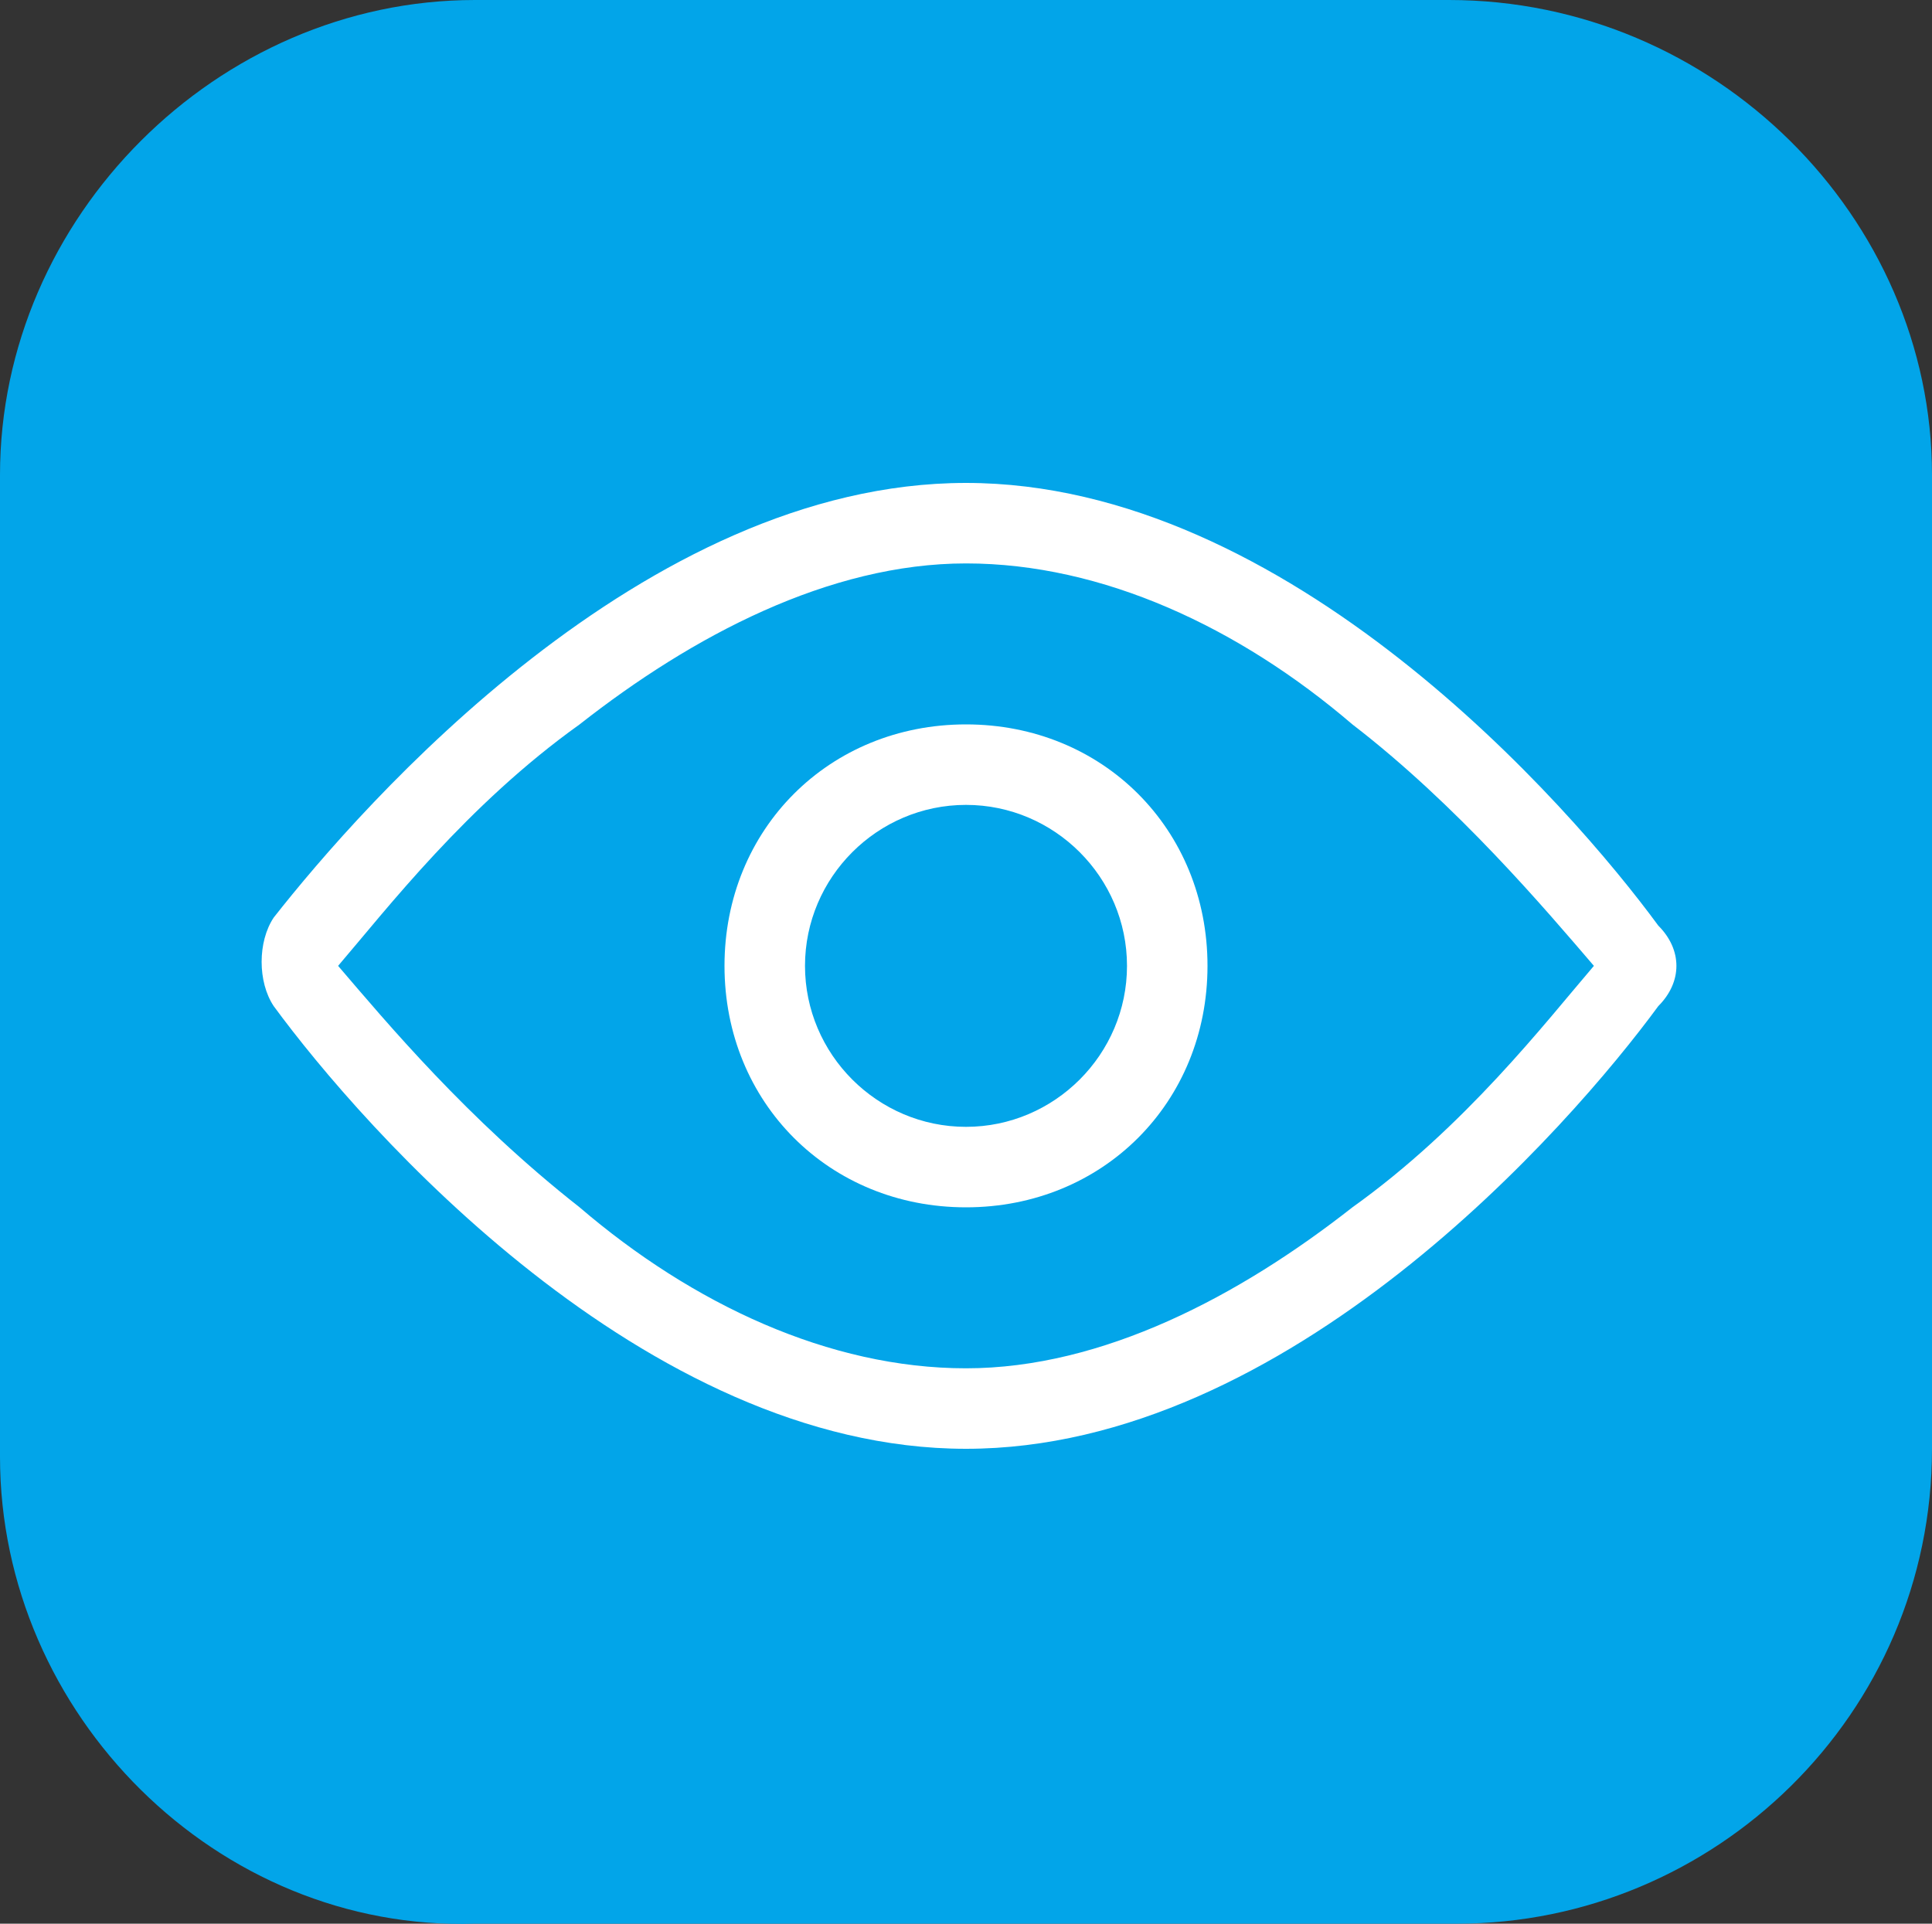
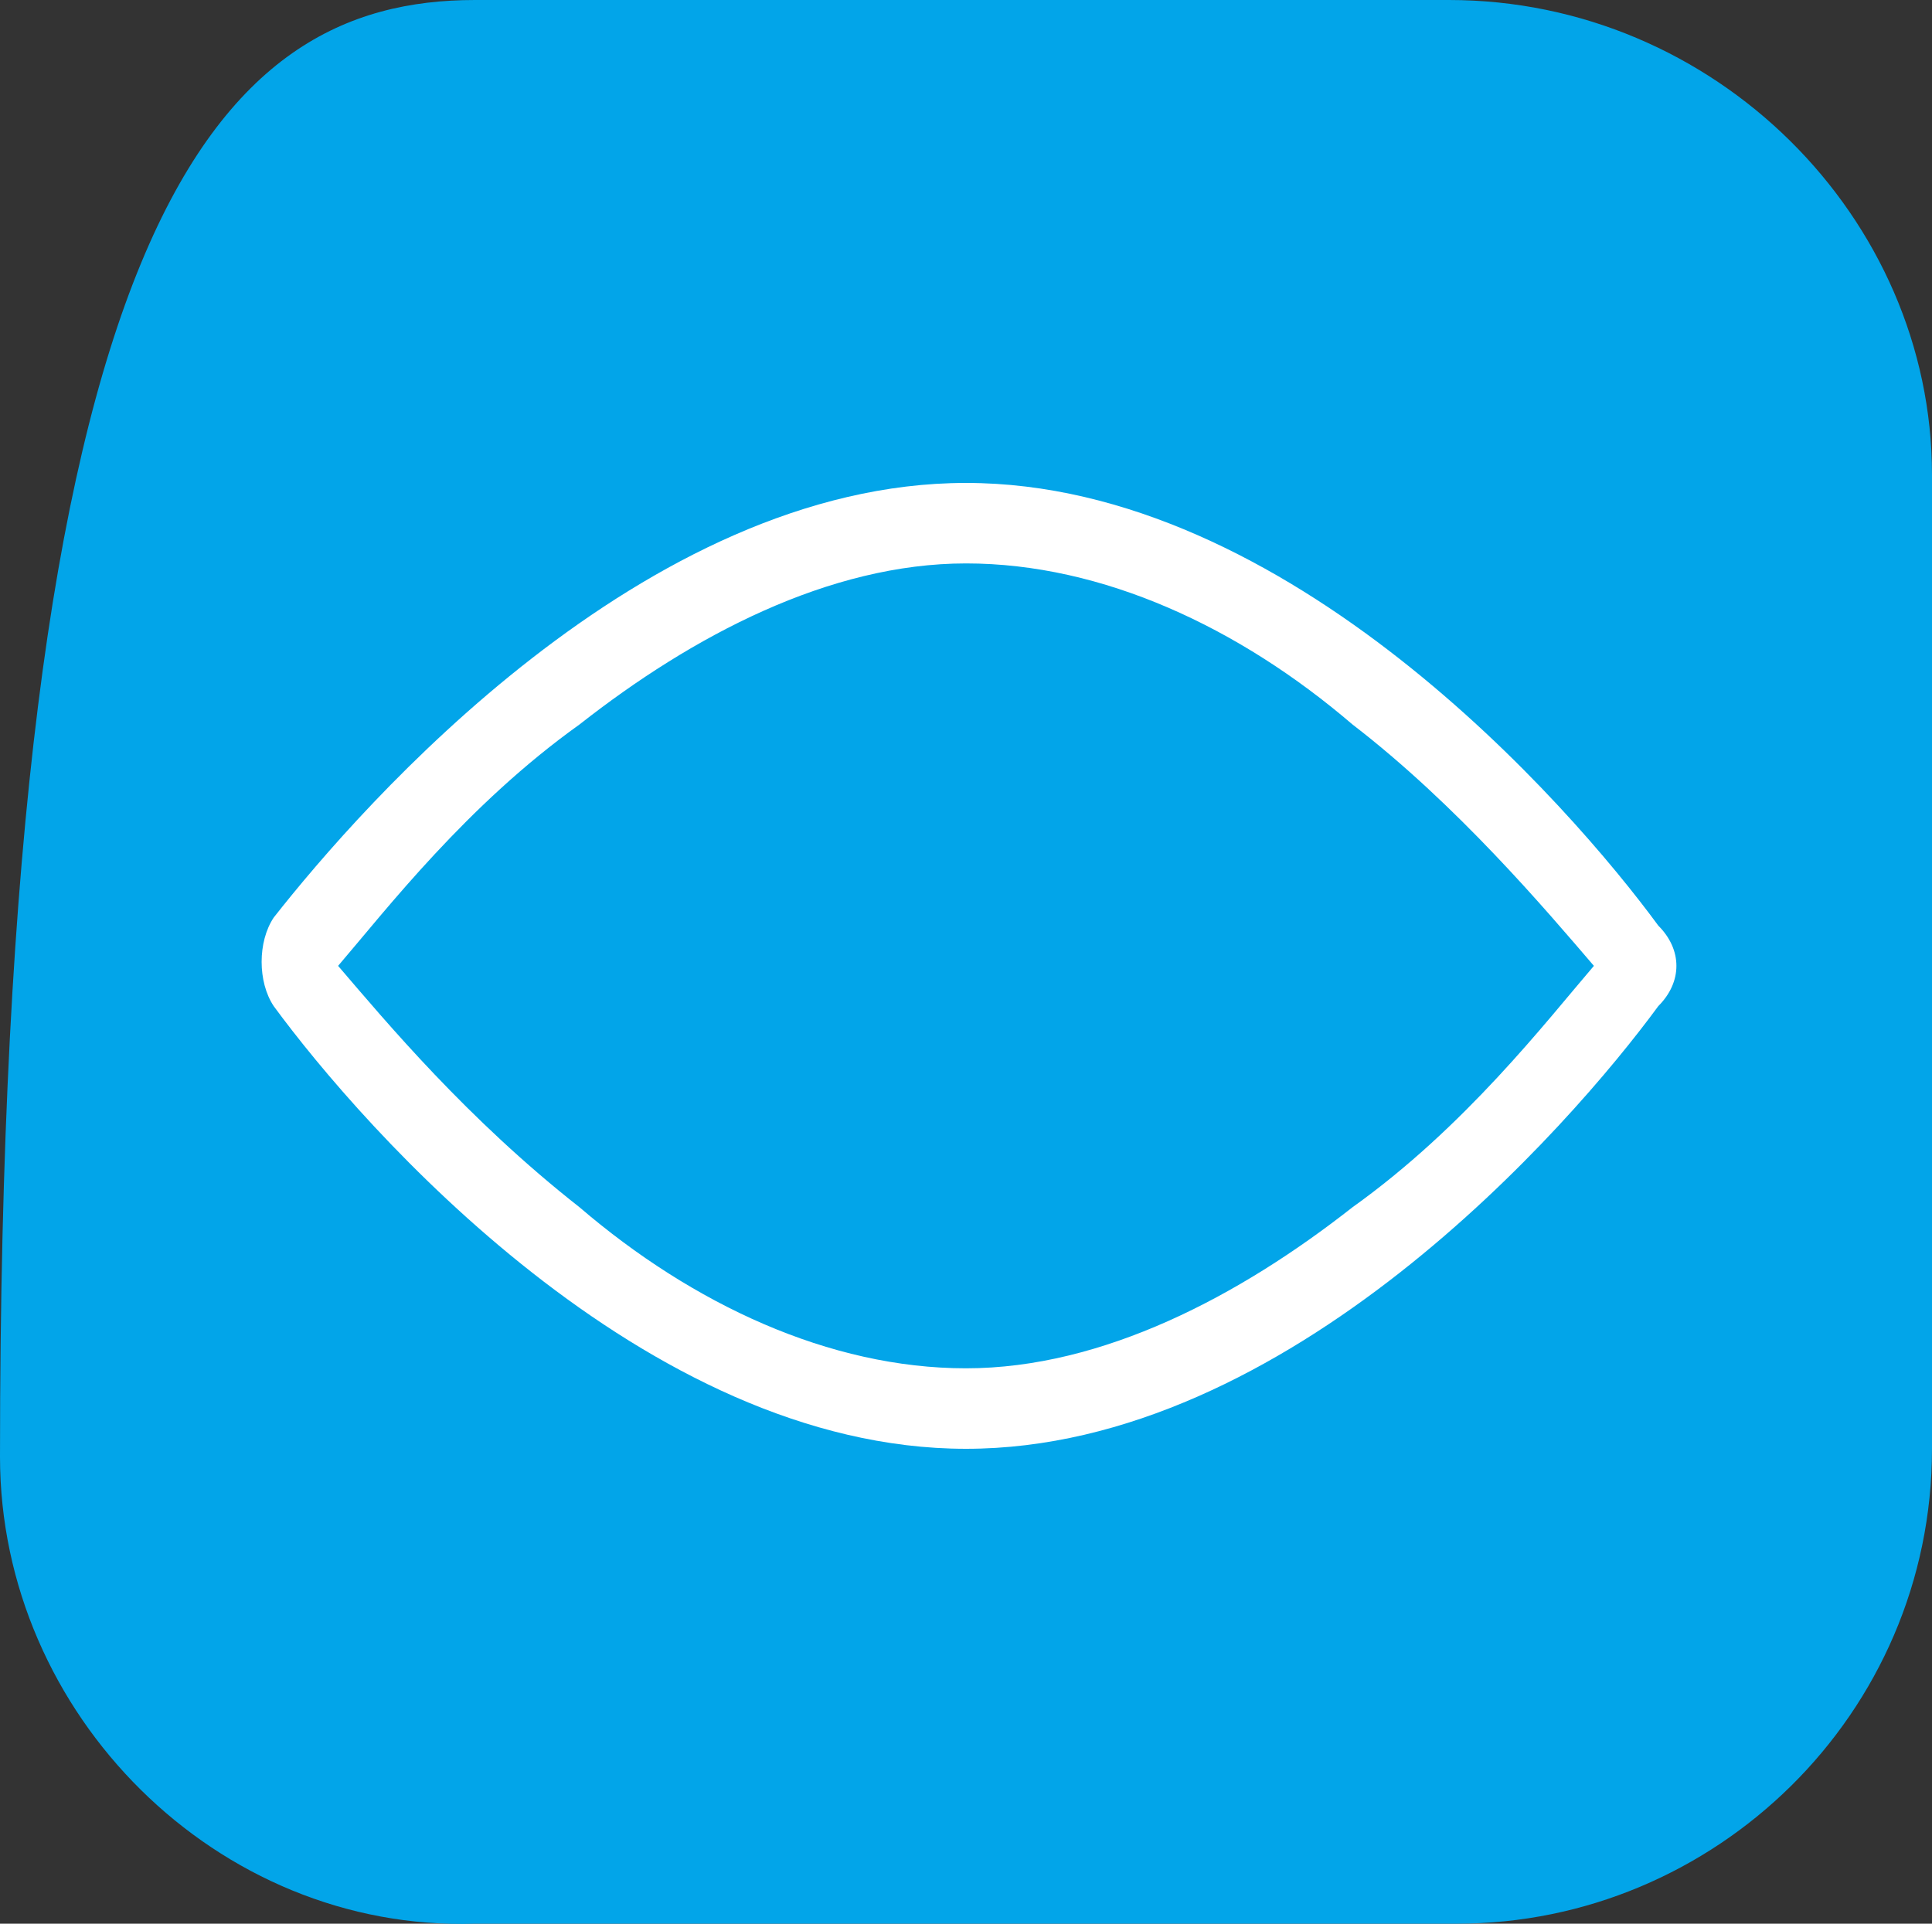
<svg xmlns="http://www.w3.org/2000/svg" version="1.1" id="图层_1" x="0px" y="0px" style="enable-background:new 0 0 24 24;" xml:space="preserve" viewBox="0 0 24 23.9">
  <rect x="0" y="0" width="24" height="23.9" fill="#333333" stroke="none" />
  <style type="text/css">
	.st0{fill-rule:evenodd;clip-rule:evenodd;fill:#02A5E9;}
	.st1{fill-rule:evenodd;clip-rule:evenodd;fill:#FFFFFF;}
</style>
-   <path class="st0" d="M5.9,0h12.1C21.3,0,24,2.7,24,5.9v12.1c0,3.3-2.7,5.9-5.9,5.9H5.9C2.7,24,0,21.3,0,18.1V5.9C0,2.7,2.7,0,5.9,0z  " />
+   <path class="st0" d="M5.9,0h12.1C21.3,0,24,2.7,24,5.9v12.1c0,3.3-2.7,5.9-5.9,5.9H5.9C2.7,24,0,21.3,0,18.1C0,2.7,2.7,0,5.9,0z  " />
  <g>
    <path class="st1" d="M19.8,12c-0.6,0.7-1.6,2-3,3c-1.4,1.1-3.1,2-4.8,2s-3.4-0.8-4.8-2c-1.4-1.1-2.4-2.3-3-3c0.6-0.7,1.6-2,3-3   c1.4-1.1,3.1-2,4.8-2s3.4,0.8,4.8,2C18.1,10,19.2,11.3,19.8,12z M20.6,12.5C19.5,14,16,18,12,18c-4,0-7.5-4-8.6-5.5   c-0.2-0.3-0.2-0.8,0-1.1C4.5,10,8,6,12,6c4,0,7.5,4,8.6,5.5C20.9,11.8,20.9,12.2,20.6,12.5z" />
-     <path class="st1" d="M12,14c1.1,0,2-0.9,2-2s-0.9-2-2-2s-2,0.9-2,2S10.9,14,12,14z M15,12c0,1.7-1.3,3-3,3s-3-1.3-3-3s1.3-3,3-3   S15,10.3,15,12z" />
  </g>
</svg>